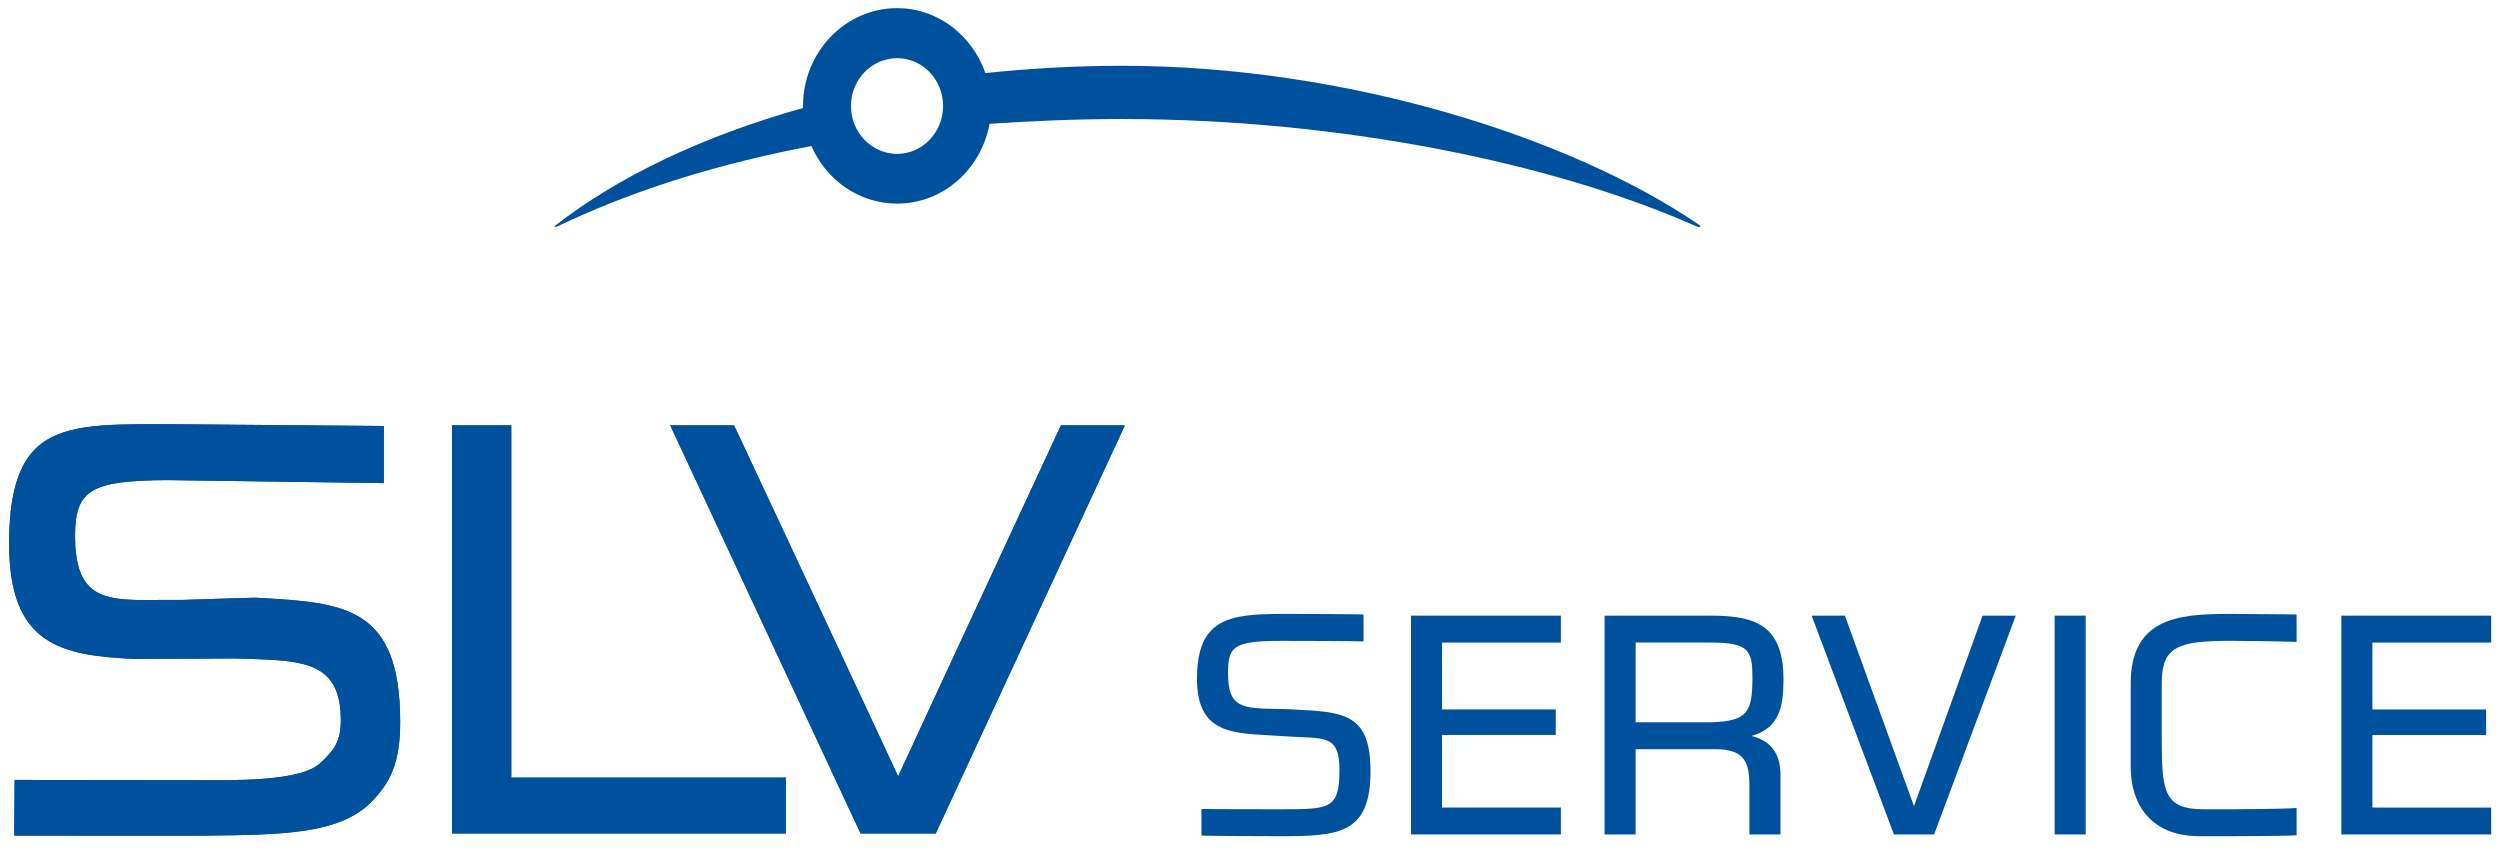
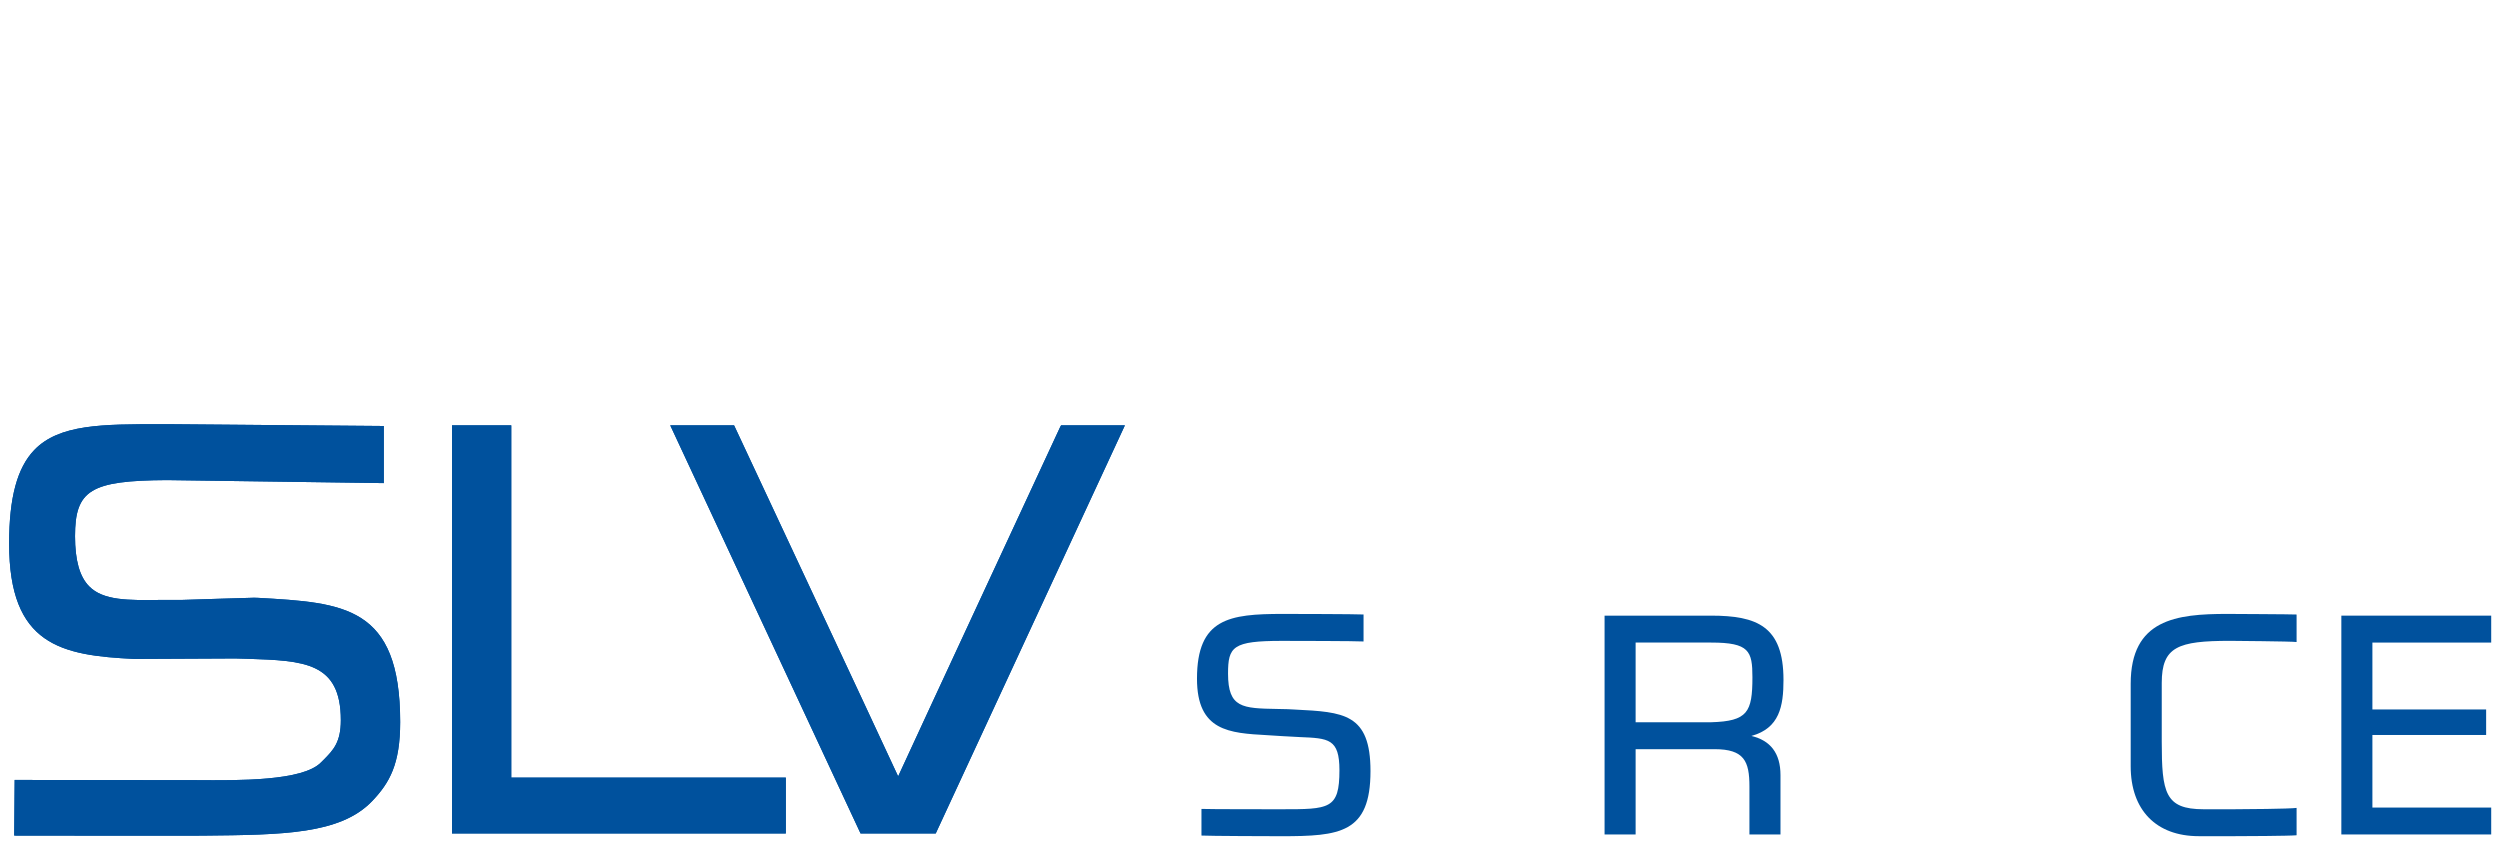
<svg xmlns="http://www.w3.org/2000/svg" width="100%" height="100%" viewBox="0 0 1234 420" version="1.1" xml:space="preserve" style="fill-rule:evenodd;clip-rule:evenodd;stroke-linejoin:round;stroke-miterlimit:2;">
-   <rect id="ArtBoard1" x="0" y="0" width="1233.72" height="419.132" style="fill:none;" />
  <path d="M127.467,295.097l-2.084,-0.061c-0.154,-0.046 -35.781,1.096 -35.781,1.096l-10.42,0c-15.776,0.201 -28.279,0.37 -35.225,-6.777c-4.647,-4.723 -6.916,-12.812 -6.916,-24.697c0,-22.785 7.672,-27.462 45.321,-27.678l107.081,1.483l0,-28.187l-106.278,-0.896l-3.566,0c-29.205,0 -50.368,0 -62.671,12.735c-8.444,8.815 -12.426,23.464 -12.426,46.186c-0,50.214 25.716,55.246 61.93,56.959l49.673,-0.247l6.206,0.17c27.677,0.942 45.923,1.59 45.923,30.332c-0,10.868 -3.689,14.696 -8.475,19.528l-1.281,1.265c-9.046,9.293 -40.644,8.922 -61.544,8.784l-89.7,-0.108l-0.216,27.446l2.932,0.03l83.619,0.031l6.823,-0.031c39.269,-0.385 67.564,-0.679 83.232,-16.964c8.783,-9.169 13.908,-18.477 13.908,-39.085c-0,-57.392 -27.878,-58.904 -70.065,-61.313m396.279,-85.162l-0.556,1.065c-2.963,6.514 -68.876,148.189 -79.867,172.223c-11.083,-24.034 -77.49,-165.709 -80.485,-172.223l-0.509,-1.065l-31.506,0l93.945,201.459l37.109,0l93.374,-201.459l-31.506,0l0.001,0Zm-271.384,0l-29.252,0l0,201.459l164.767,0l-0,-27.554l-135.515,0l0,-173.905Z" style="fill:#00519d;fill-rule:nonzero;" />
  <g>
-     <path d="M442.845,75.949c12.535,0 22.661,-10.651 22.661,-23.633c-0,-12.997 -10.126,-23.602 -22.661,-23.602c-12.595,0 -22.814,10.605 -22.814,23.602c-0,12.982 10.219,23.633 22.814,23.633m394.351,35.673l-0.896,-0.339c-68.645,-30.363 -173.225,-52.53 -282.668,-52.53c-22.645,0 -44.272,0.957 -65.203,2.377c-4.06,22.398 -22.923,39.378 -45.584,39.378c-18.832,0 -35.04,-11.685 -42.341,-28.433c-45.028,8.567 -84.714,20.962 -118.906,36.661c0,-0 -5.31,2.547 -6.946,3.226c-1.173,0.417 -0.756,-0.463 -0.756,-0.463c31.181,-24.389 73.322,-44.41 122.548,-58.225c0,-0.34 -0.077,-0.618 -0.077,-0.957c0,-26.643 20.87,-48.3 46.479,-48.3c20.098,-0 37.109,13.506 43.546,32.061c21.842,-2.3 44.41,-3.612 67.549,-3.612c109.752,-0 220.815,34.886 284.629,78.431c1.312,0.834 0.695,1.822 -1.374,0.726l-0,-0.001Z" style="fill:#00519d;fill-rule:nonzero;" />
-   </g>
+     </g>
  <path d="M127.467,295.097l-2.084,-0.061c-0.154,-0.046 -35.781,1.096 -35.781,1.096l-10.42,0c-15.776,0.201 -28.279,0.37 -35.225,-6.777c-4.647,-4.723 -6.916,-12.812 -6.916,-24.697c0,-22.785 7.672,-27.462 45.321,-27.678l107.081,1.483l0,-28.187l-106.278,-0.896l-3.566,0c-29.205,0 -50.368,0 -62.671,12.735c-8.444,8.815 -12.426,23.464 -12.426,46.186c-0,50.214 25.716,55.246 61.93,56.959l49.673,-0.247l6.206,0.17c27.677,0.942 45.923,1.59 45.923,30.332c-0,10.868 -3.689,14.696 -8.475,19.528l-1.281,1.265c-9.046,9.293 -40.644,8.922 -61.544,8.784l-89.7,-0.108l-0.216,27.446l2.932,0.03l83.619,0.031l6.823,-0.031c39.269,-0.385 67.564,-0.679 83.232,-16.964c8.783,-9.169 13.908,-18.477 13.908,-39.085c-0,-57.392 -27.878,-58.904 -70.065,-61.313m396.279,-85.162l-0.556,1.065c-2.963,6.514 -68.876,148.189 -79.867,172.223c-11.083,-24.034 -77.49,-165.709 -80.485,-172.223l-0.509,-1.065l-31.506,0l93.945,201.459l37.109,0l93.374,-201.459l-31.506,0l0.001,0Zm-271.384,0l-29.252,0l0,201.459l164.767,0l-0,-27.554l-135.515,0l0,-173.905Z" style="fill:#00519d;fill-rule:nonzero;" />
-   <path d="M696.479,411.888l73.97,0l0,-13.29l-58.658,-0l0,-35.828l56.142,0l-0,-12.595l-56.142,-0l0,-33.003l58.658,-0l0,-13.291l-73.97,0l-0,108.008" style="fill:#00519d;fill-rule:nonzero;" />
  <path d="M844.636,356.503l-37.294,-0l-0,-39.332l37.325,0c18.755,0 20.329,4.184 20.329,17.134c0,17.258 -2.392,21.673 -20.36,22.197m35.689,-20.931c-0,-26.504 -13.121,-31.691 -35.812,-31.691l-52.499,0l-0,108.008l15.328,-0l0,-42.095l38.946,0c14.649,0 17.227,5.943 17.227,18.4l-0,23.695l15.328,-0l-0,-29.313c-0,-10.806 -5.017,-17.104 -14.355,-19.311c13.877,-3.829 15.837,-14.634 15.837,-27.693l-0,-0Z" style="fill:#00519d;fill-rule:nonzero;" />
-   <path d="M944.74,397.934c-2.037,-5.619 -34.099,-94.053 -34.099,-94.053l-16.424,-0l40.644,108.023l19.789,-0l40.335,-108.023l-16.408,-0c-0,-0 -31.814,88.434 -33.837,94.053" style="fill:#00519d;fill-rule:nonzero;" />
-   <rect x="1014.17" y="303.875" width="15.318" height="108.014" style="fill:#00519d;" />
  <path d="M1229.66,317.171l-0,-13.29l-73.971,-0l-0,108.007l73.971,0l-0,-13.275l-58.643,0l0,-35.827l56.142,-0l-0,-12.596l-56.142,0l0,-33.018l58.643,-0" style="fill:#00519d;fill-rule:nonzero;" />
  <path d="M1133.6,398.783c-3.304,0.479 -25.887,0.664 -31.012,0.664l-14.927,-0c-19.018,-0 -20.623,-8.166 -20.623,-33.42l-0,-28.912c-0,-17.922 8.011,-20.793 33.774,-20.793c0,0 30.734,0.232 32.787,0.587l0,-13.584c-1.76,-0.139 -34.268,-0.293 -34.268,-0.293c-25.1,-0 -47.621,2.639 -47.621,34.5l-0,40.705c-0,21.595 12.565,34.5 33.589,34.5l17.721,0c4.167,0 26.705,-0.092 30.579,-0.448l0,-13.507" style="fill:#00519d;fill-rule:nonzero;" />
  <path d="M639.133,350.236l-3.566,-0.185c-0.031,-0 -5.094,-0.108 -5.094,-0.108c-17.196,-0.324 -24.312,-0.448 -24.312,-17.443c-0,-13.322 2.284,-16.162 26.535,-16.162c5.233,0 37.001,0.047 40.35,0.294l0,-13.322c-3.751,-0.216 -35.518,-0.278 -39.902,-0.278c-26.319,0 -42.311,2.161 -42.311,31.984c-0,25.933 16.038,26.829 34.593,27.863l7.301,0.463l8.83,0.478c14.263,0.587 19.588,0.803 19.588,16.394c0,19.234 -4.955,19.234 -28.742,19.234c-4.615,-0 -36.152,-0 -39.363,-0.17l0,13.151c3.551,0.232 35.118,0.324 39.363,0.324c28.958,0 44.07,-1.435 44.07,-32.138c0,-28.48 -13.259,-29.159 -37.34,-30.379" style="fill:#00519d;fill-rule:nonzero;" />
</svg>